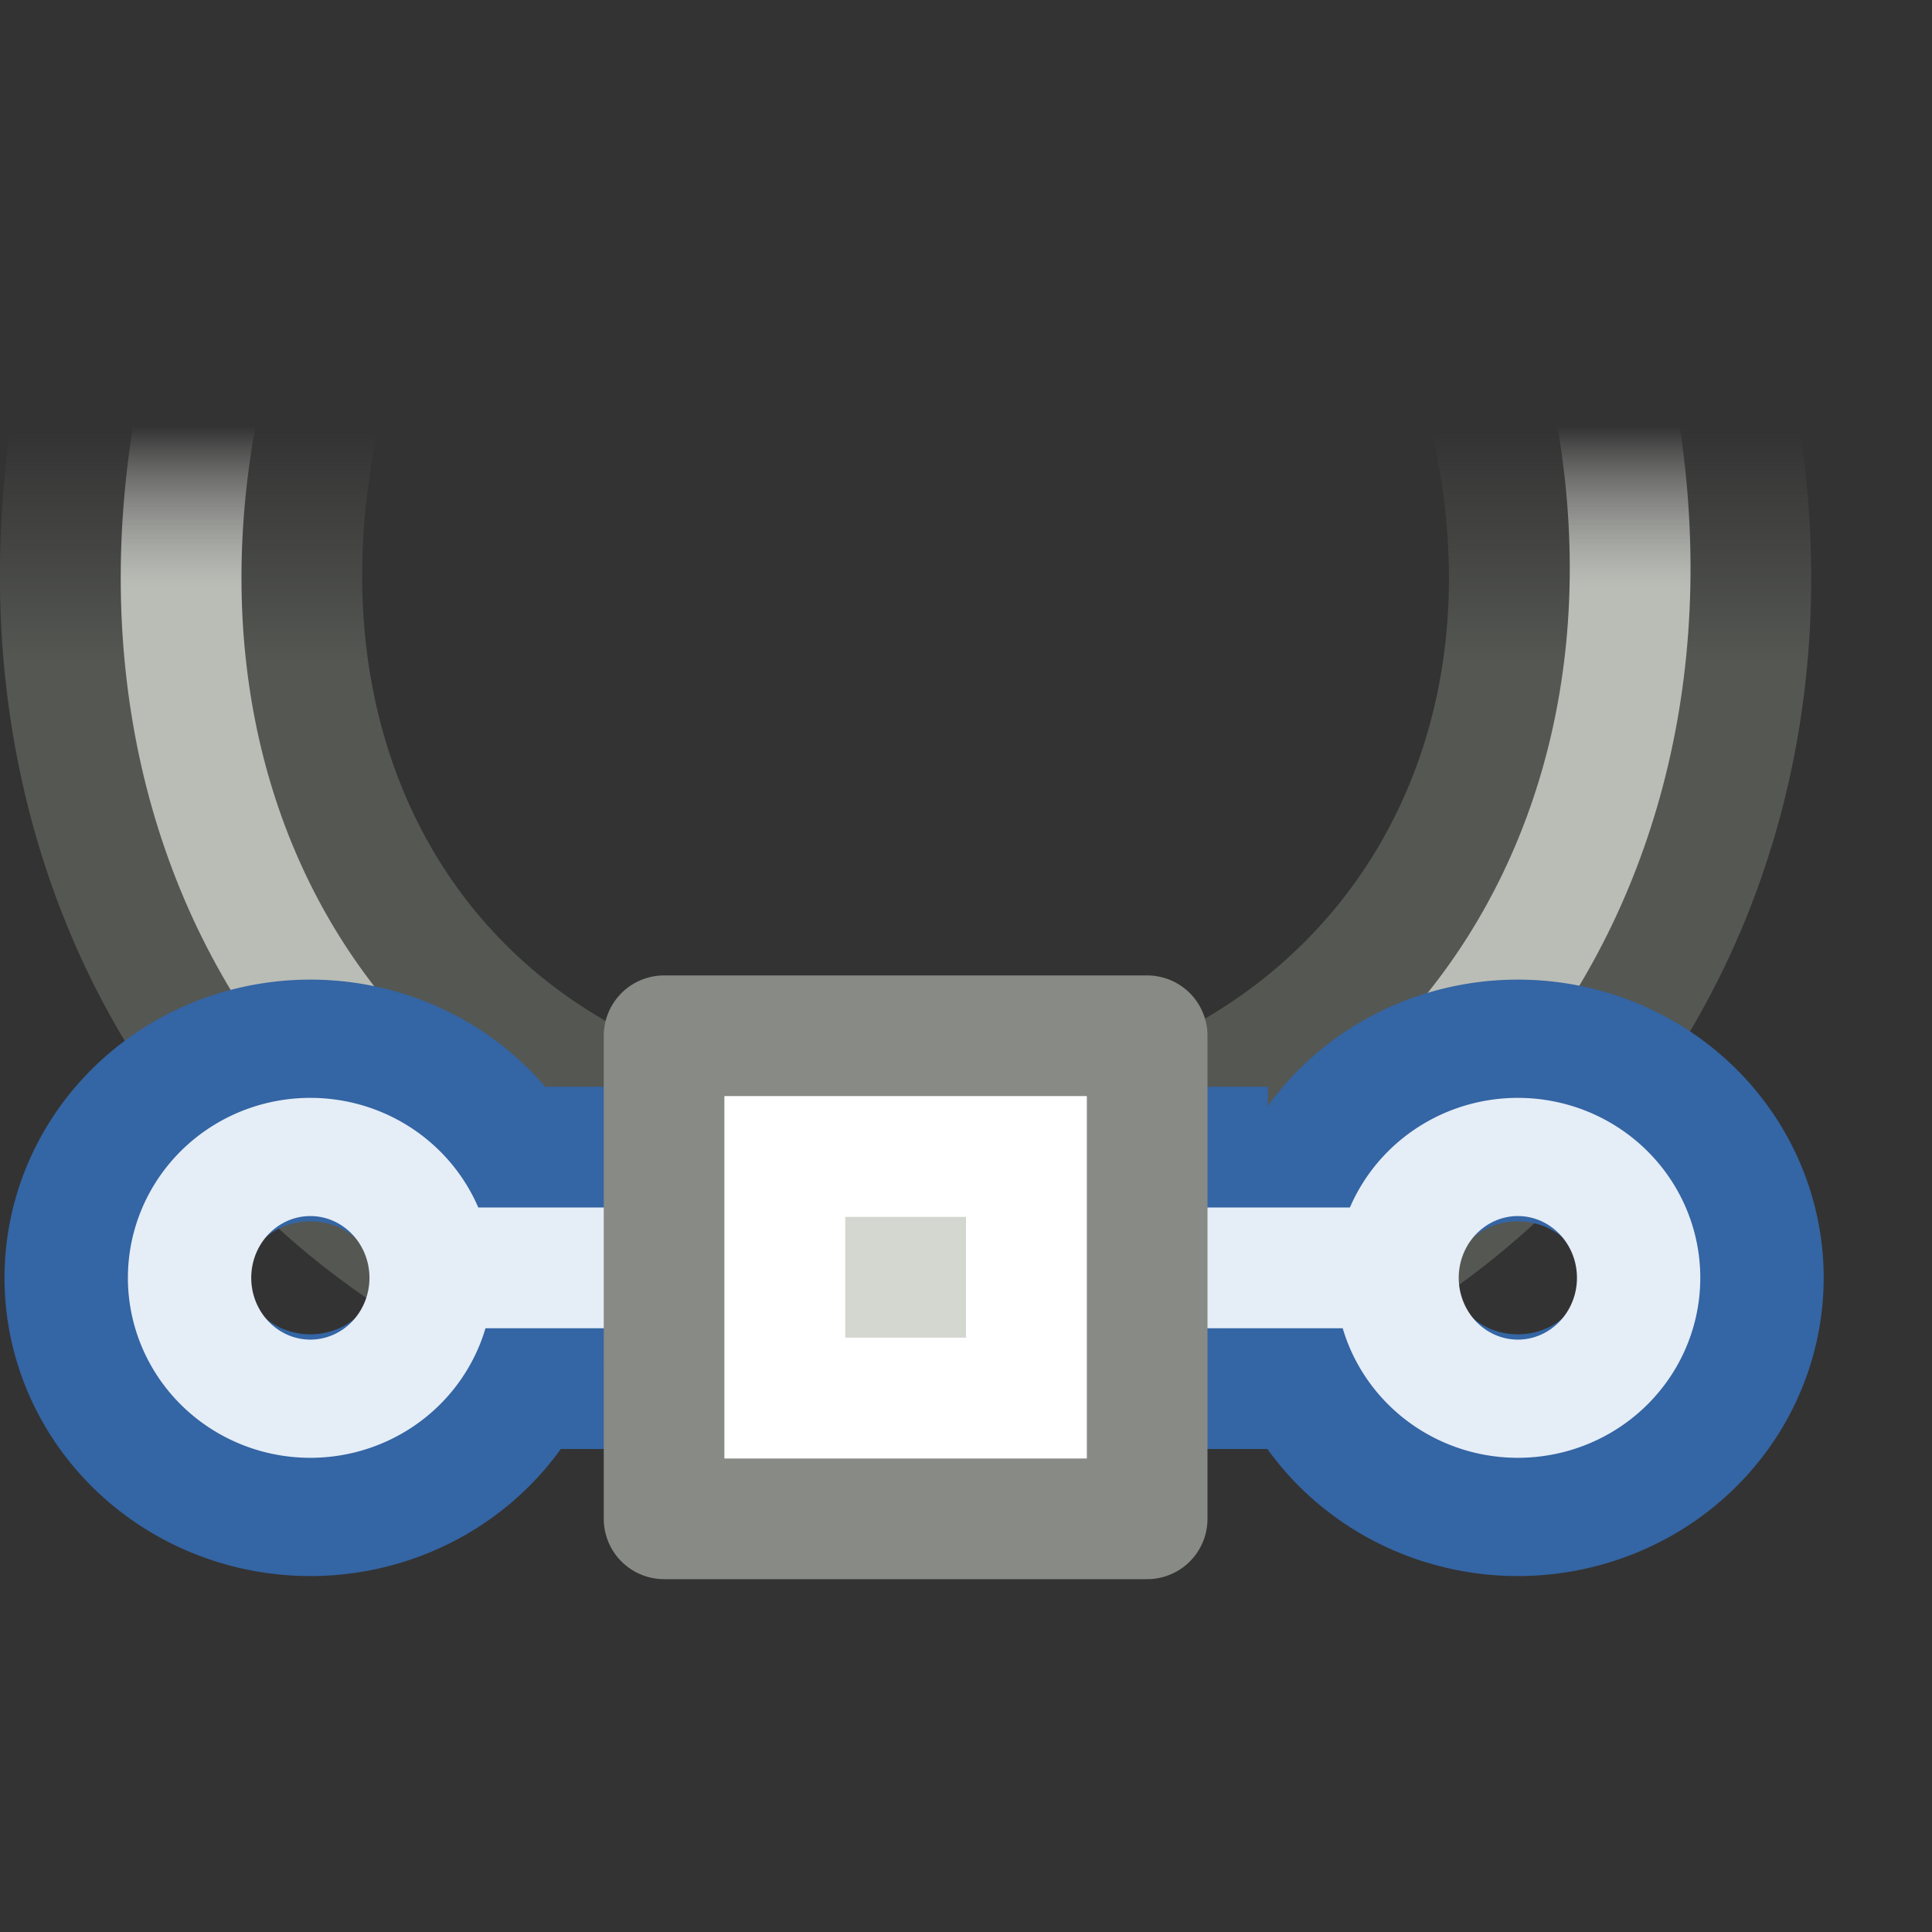
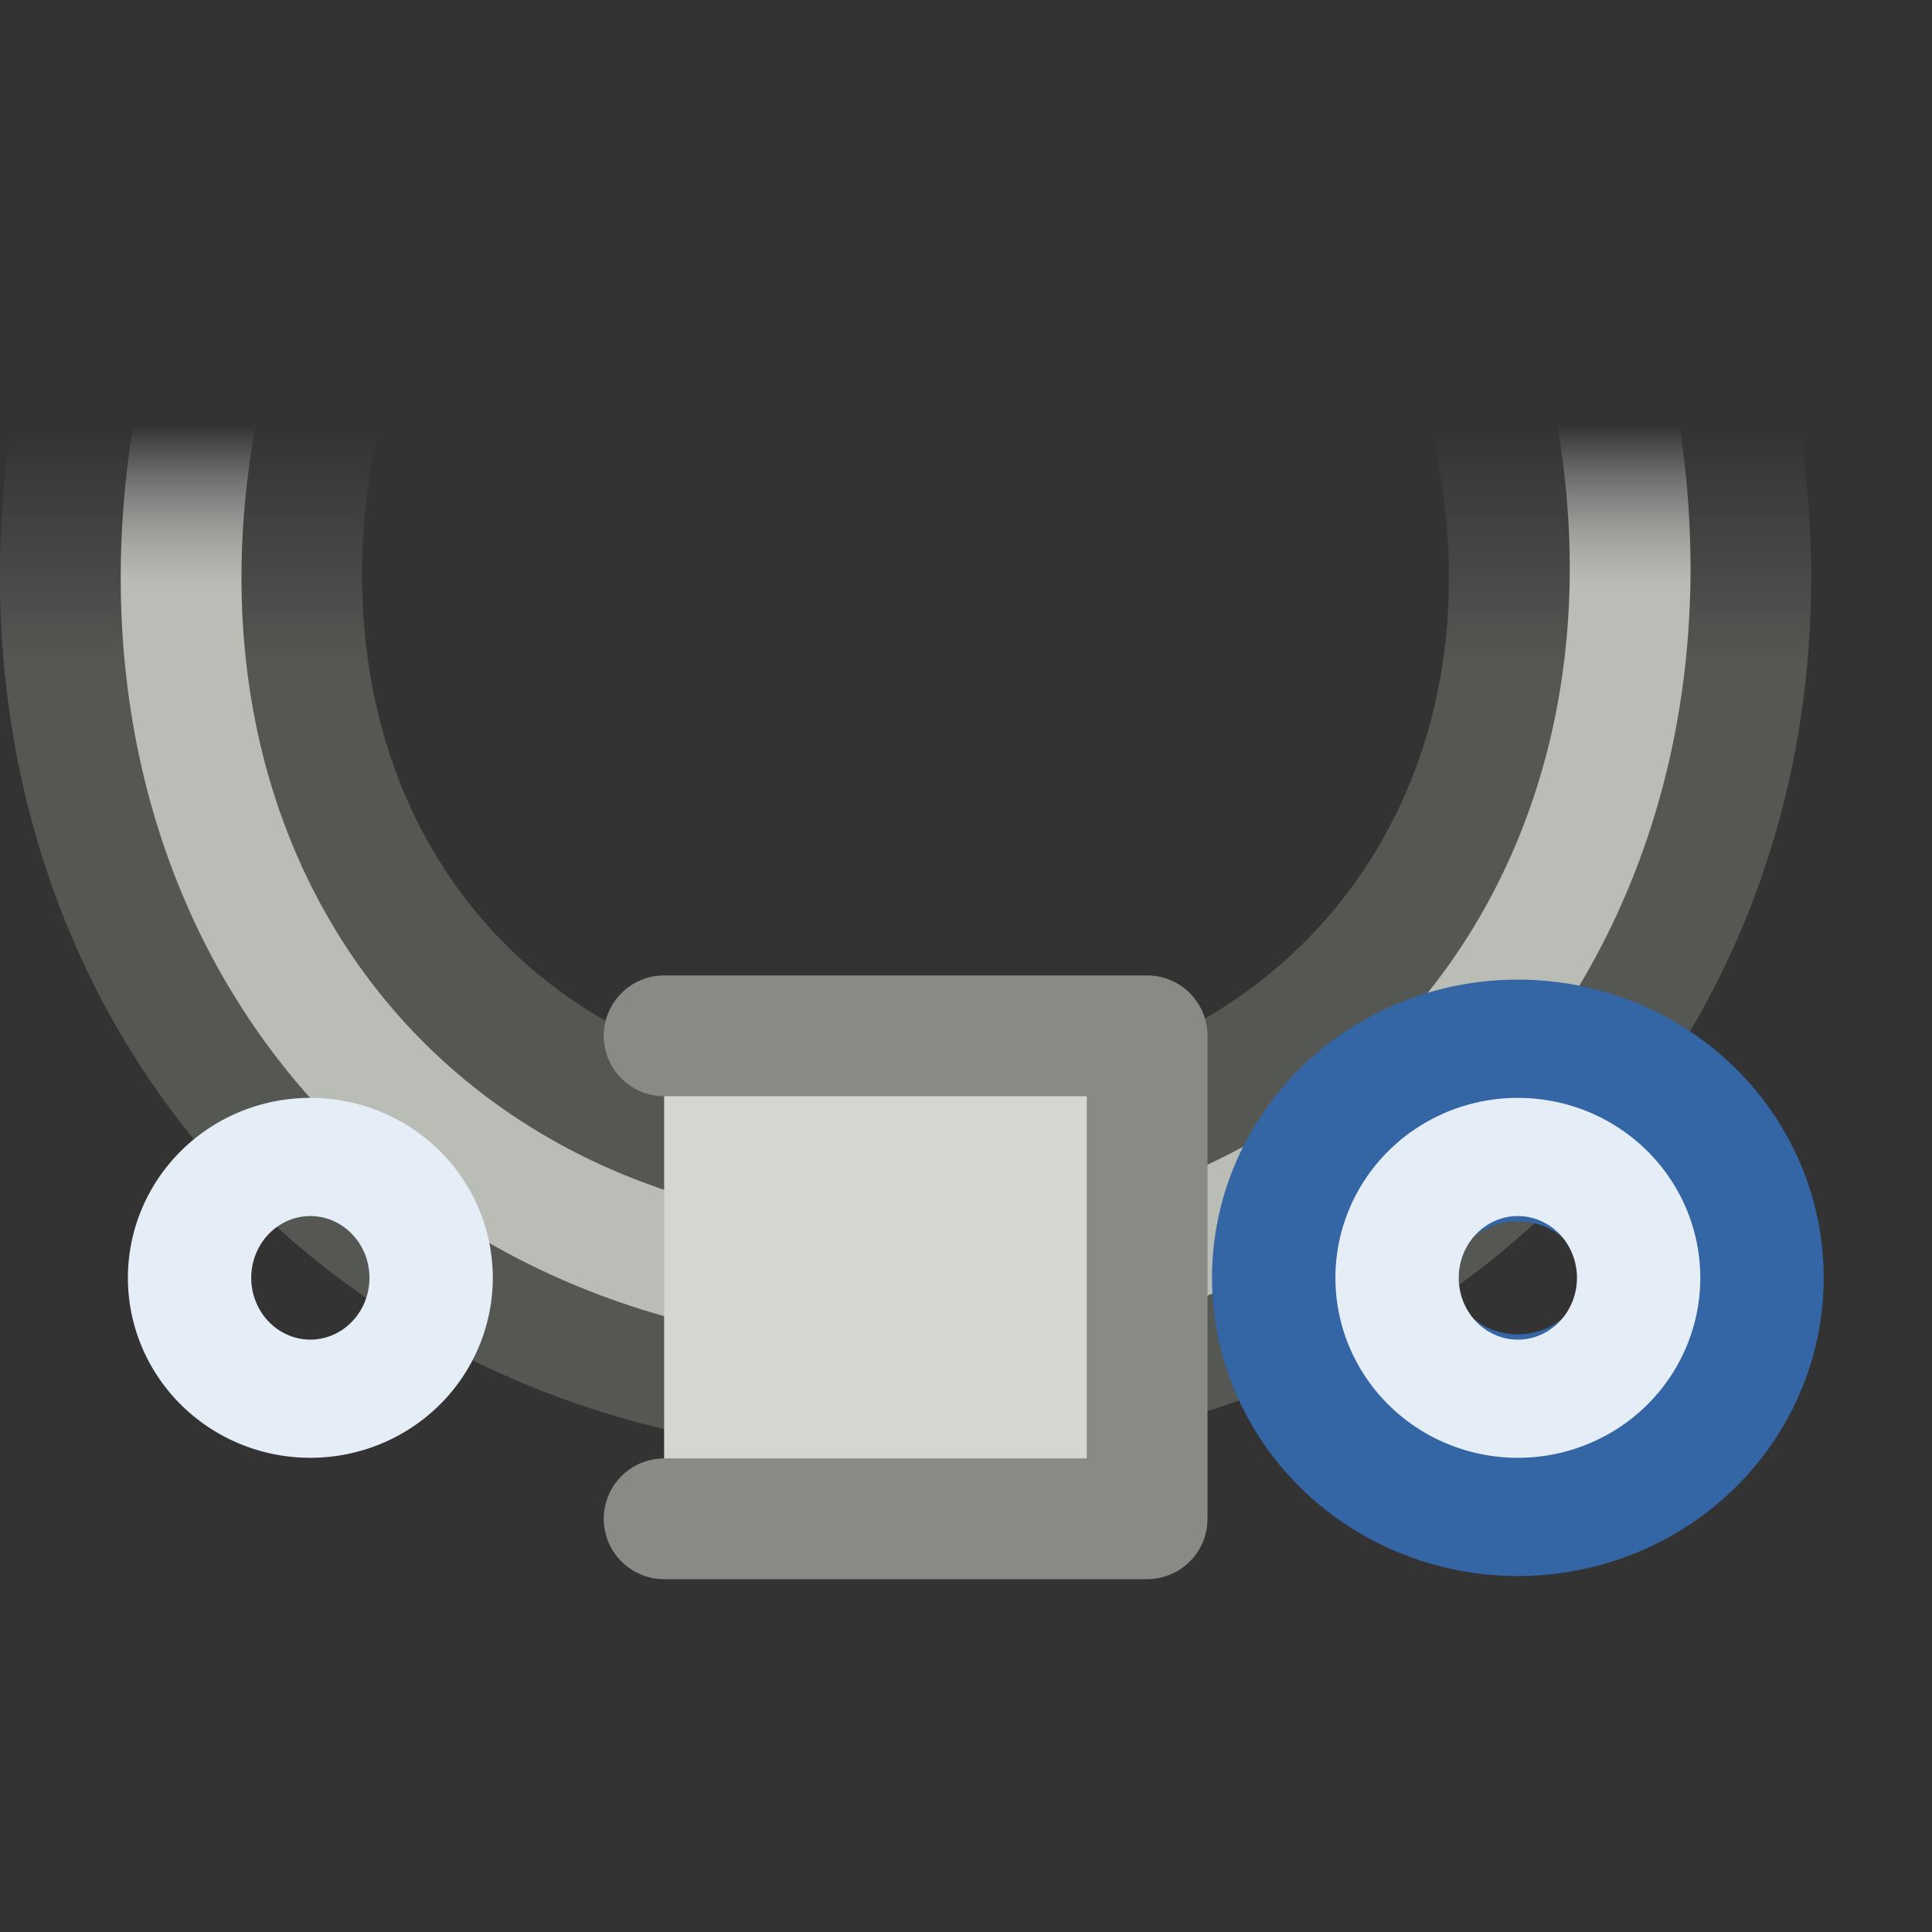
<svg xmlns="http://www.w3.org/2000/svg" height="16" width="16">
  <rect width="100%" height="100%" fill="#333333" stroke="none" />
  <linearGradient id="a" gradientTransform="matrix(.662 0 0 .554 -220.776 -231.457)" gradientUnits="userSpaceOnUse" x1="336.386" x2="336.386" y1="426.564" y2="424.161">
    <stop offset="0" stop-color="#babdb6" />
    <stop offset="1" stop-color="#eeeeec" stop-opacity="0" />
  </linearGradient>
  <linearGradient id="b" gradientTransform="matrix(.663 0 0 .538 -221.026 -224.644)" gradientUnits="userSpaceOnUse" x1="336.386" x2="336.386" y1="427.767" y2="424.161">
    <stop offset="0" stop-color="#555753" />
    <stop offset="1" stop-color="#555753" stop-opacity="0" />
  </linearGradient>
  <path d="m13.375 3.5c.735 3.832-1.853 7.065-5.881 7.065-4.073 0-6.57-3.187-5.881-7.065" fill="none" stroke="url(#b)" stroke-linecap="square" stroke-width="3" />
  <path d="m13.382 3.396c.711 3.985-1.851 7.273-5.875 7.273-4.069 0-6.632-3.24-5.875-7.273" fill="none" stroke="url(#a)" stroke-linecap="square" />
  <g stroke="#3465a4" transform="translate(-334 -423)">
-     <path d="m338.5 433.5h6" fill="#729fcf" fill-rule="evenodd" stroke-width="3" />
    <g fill="none" stroke-linecap="square" stroke-linejoin="round" stroke-width="3.115">
      <path d="m352.537 433.535a1.016 1.061 0 1 1 -2.033 0 1.016 1.061 0 1 1 2.033 0z" transform="matrix(.984 0 0 .943 .674 24.759)" />
-       <path d="m352.537 433.535a1.016 1.061 0 1 1 -2.033 0 1.016 1.061 0 1 1 2.033 0z" transform="matrix(.984 0 0 .943 -9.326 24.759)" />
    </g>
  </g>
  <g stroke="#e5edf7" transform="translate(-334 -423)">
-     <path d="m337.5 433.5h8" fill="#729fcf" fill-rule="evenodd" />
    <g fill="none" stroke-linecap="square" stroke-linejoin="round" stroke-width="1.038">
      <path d="m352.537 433.535a1.016 1.061 0 1 1 -2.033 0 1.016 1.061 0 1 1 2.033 0z" transform="matrix(.984 0 0 .943 .674 24.759)" />
      <path d="m352.537 433.535a1.016 1.061 0 1 1 -2.033 0 1.016 1.061 0 1 1 2.033 0z" transform="matrix(.984 0 0 .943 -9.326 24.759)" />
    </g>
  </g>
  <g stroke-linecap="round">
-     <path d="m5.5 8.578h4v4h-4z" fill="#d3d7cf" stroke="#888a85" stroke-linejoin="round" />
-     <path d="m6.5 9.578h2v2h-2z" fill="none" stroke="#fff" />
+     <path d="m5.5 8.578h4v4h-4" fill="#d3d7cf" stroke="#888a85" stroke-linejoin="round" />
  </g>
</svg>